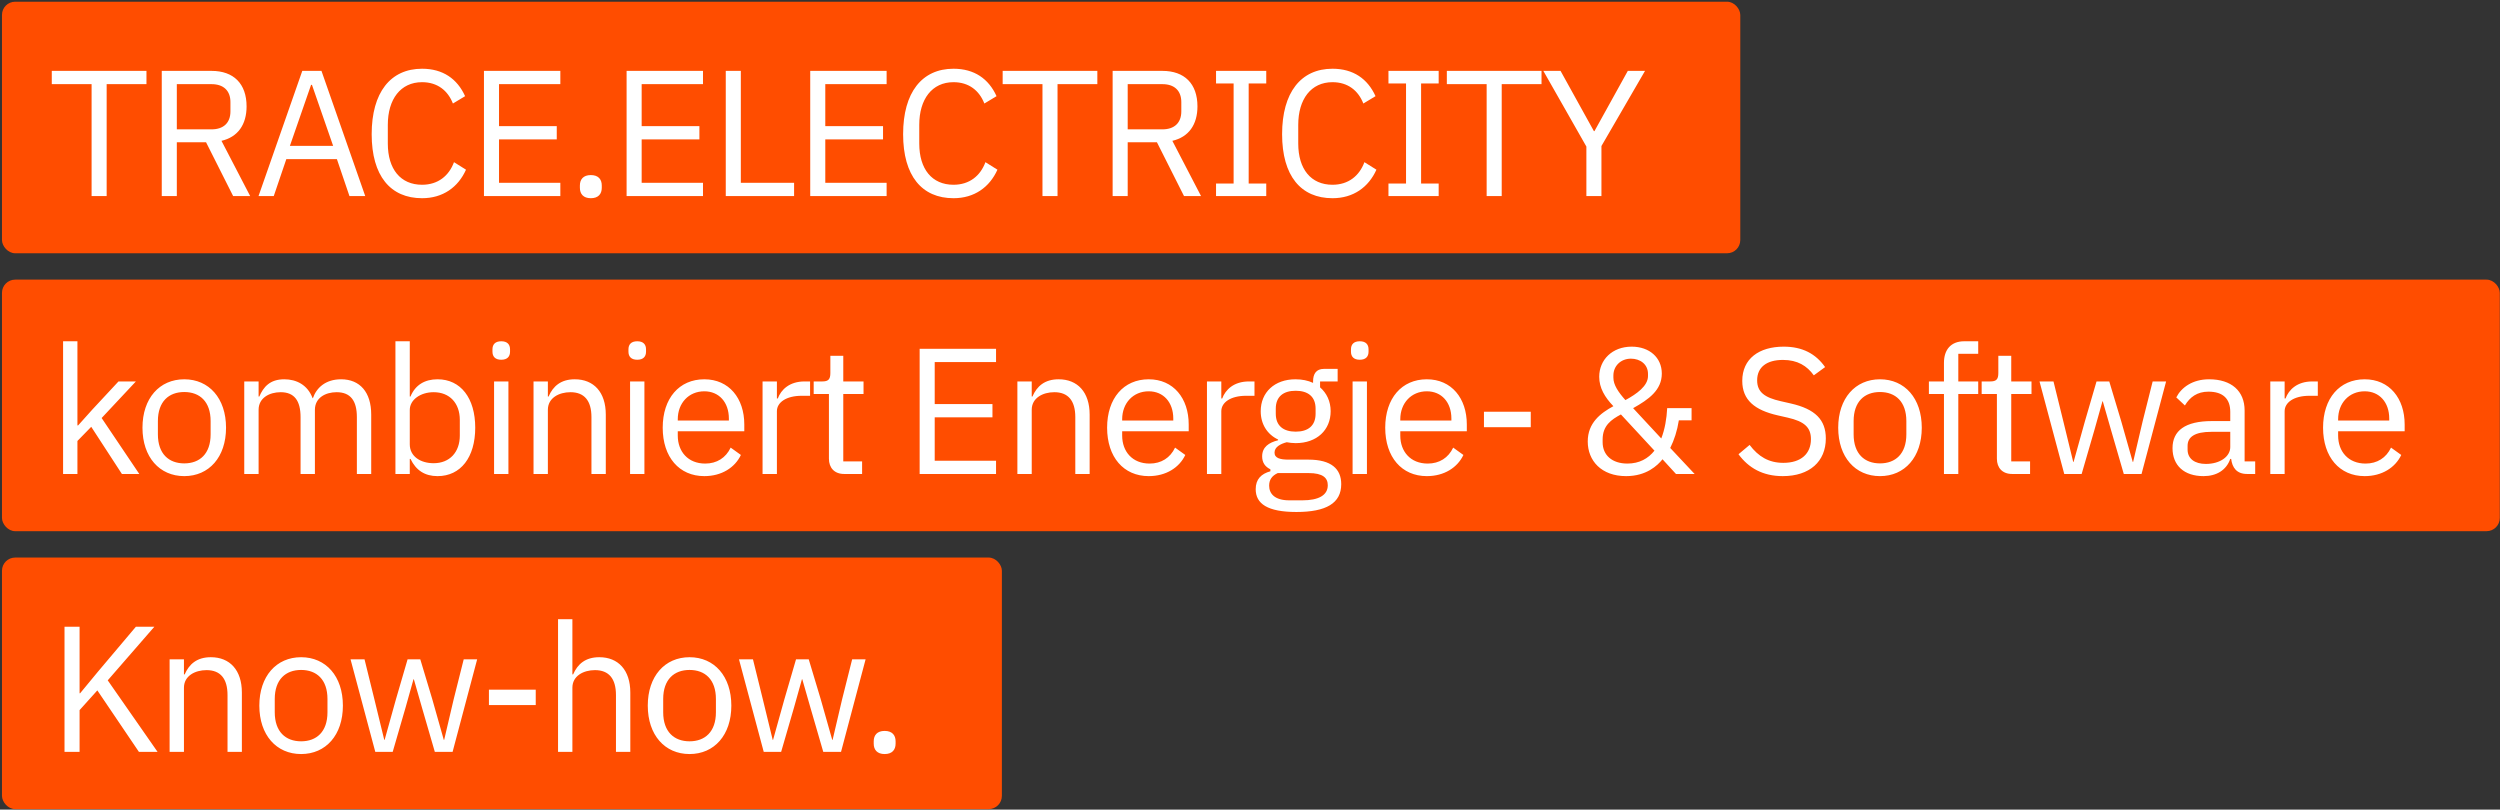
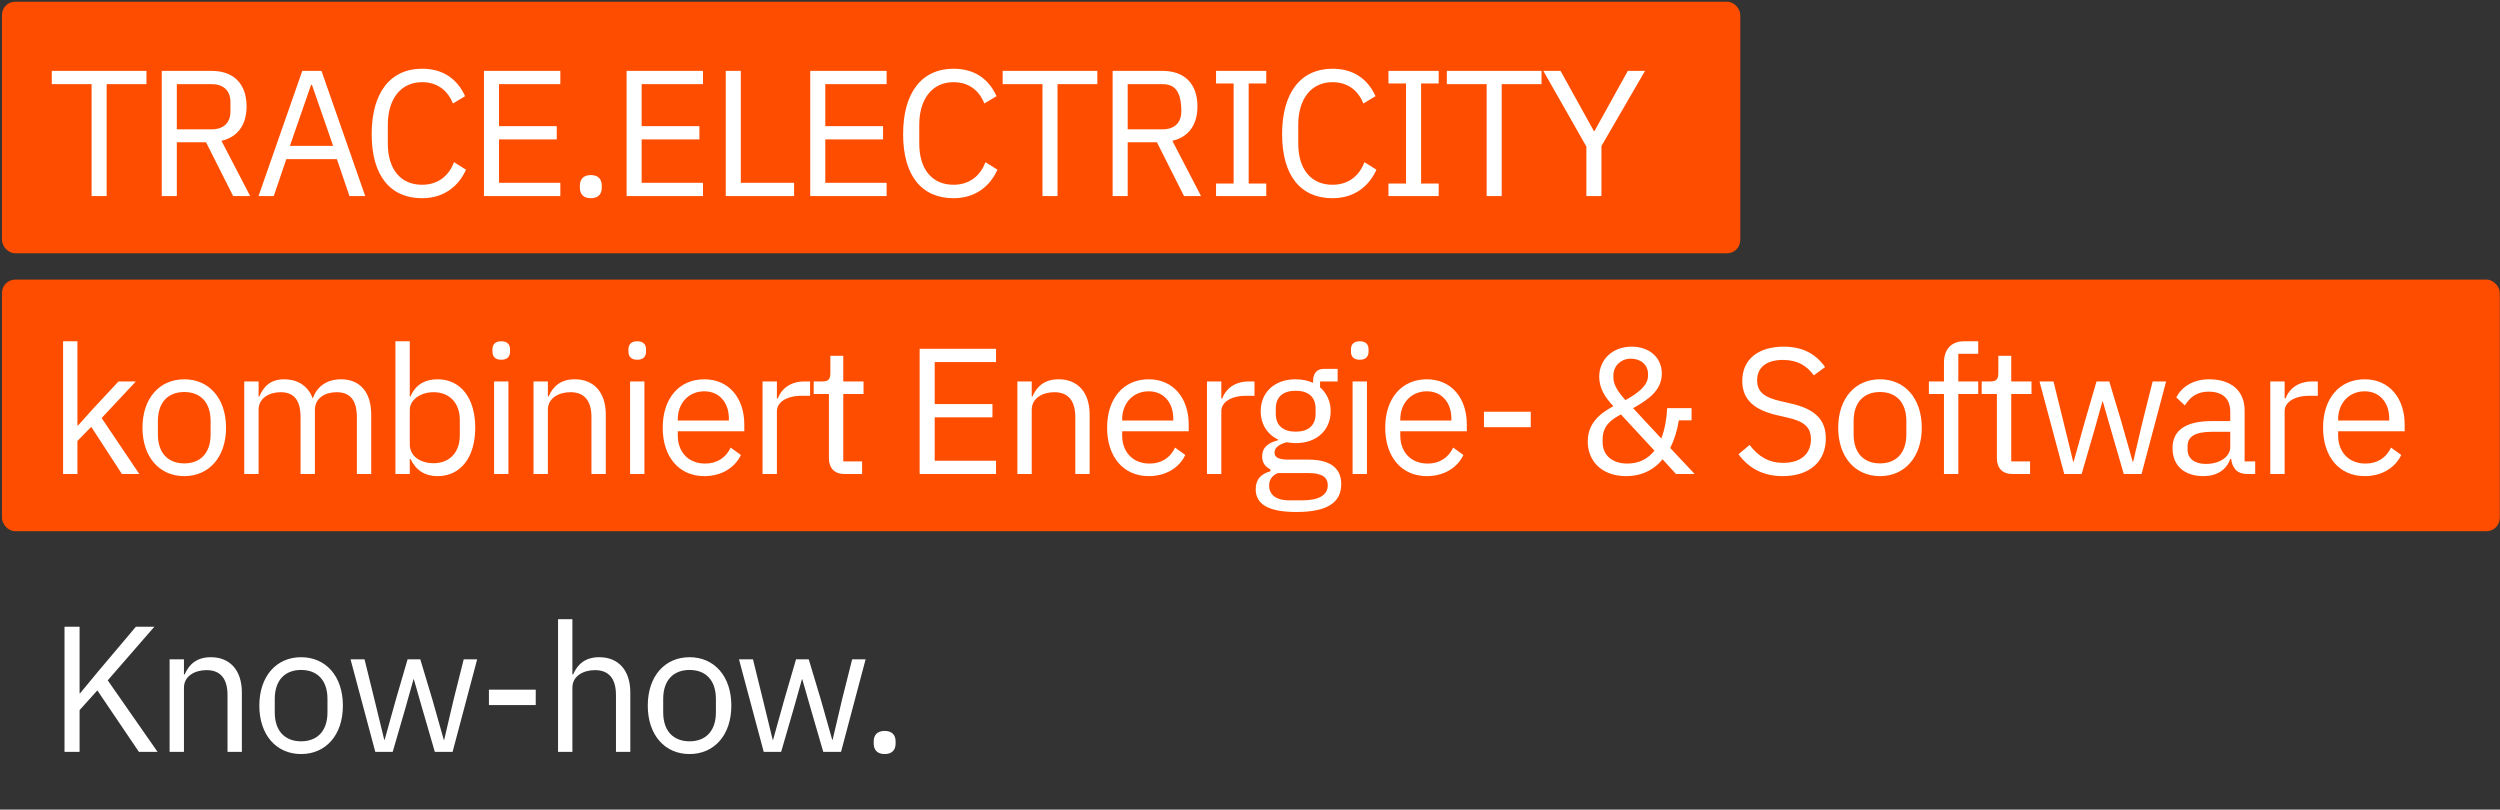
<svg xmlns="http://www.w3.org/2000/svg" width="948" height="307" viewBox="0 0 948 307" fill="none">
  <rect x="0" y="0" width="948" height="307" fill="#333333" stroke="none" />
  <rect x="0.752" y="0.65" width="659.162" height="95.387" rx="5" fill="#FF4D00" />
-   <path d="M55.54 31.912H40.444V74.344H34.732V31.912H19.636V26.88H55.54V31.912ZM67.05 53.944V74.344H61.338V26.88H80.242C88.538 26.88 93.502 31.708 93.502 40.344C93.502 47.28 90.17 51.972 83.982 53.4L94.862 74.344H88.402L78.134 53.944H67.05ZM67.05 49.048H80.242C84.73 49.048 87.382 46.6 87.382 42.248V38.712C87.382 34.36 84.73 31.912 80.242 31.912H67.05V49.048ZM138.494 74.344H132.51L127.75 60.336H108.574L103.814 74.344H98.034L114.626 26.88H121.902L138.494 74.344ZM126.322 55.304L118.298 32.184H117.958L109.934 55.304H126.322ZM160.048 75.16C148.08 75.16 140.94 66.728 140.94 50.884C140.94 35.04 148.08 26.064 160.048 26.064C167.936 26.064 173.376 29.872 176.368 36.468L171.744 39.256C169.84 34.36 165.896 31.164 160.048 31.164C151.888 31.164 147.06 37.624 147.06 47.348V54.42C147.06 64.144 151.888 70.06 160.048 70.06C166.1 70.06 170.248 66.66 172.152 61.492L176.708 64.348C173.716 71.012 167.936 75.16 160.048 75.16ZM212.483 74.344H183.515V26.88H212.483V31.912H189.227V47.824H211.123V52.856H189.227V69.312H212.483V74.344ZM224.043 75.16C221.187 75.16 219.895 73.528 219.895 71.216V70.332C219.895 68.02 221.187 66.388 224.043 66.388C226.899 66.388 228.191 68.02 228.191 70.332V71.216C228.191 73.528 226.899 75.16 224.043 75.16ZM266.574 74.344H237.606V26.88H266.574V31.912H243.318V47.824H265.214V52.856H243.318V69.312H266.574V74.344ZM301.119 74.344H275.211V26.88H280.923V69.312H301.119V74.344ZM336.205 74.344H307.237V26.88H336.205V31.912H312.949V47.824H334.845V52.856H312.949V69.312H336.205V74.344ZM361.57 75.16C349.602 75.16 342.462 66.728 342.462 50.884C342.462 35.04 349.602 26.064 361.57 26.064C369.458 26.064 374.898 29.872 377.89 36.468L373.266 39.256C371.362 34.36 367.418 31.164 361.57 31.164C353.41 31.164 348.582 37.624 348.582 47.348V54.42C348.582 64.144 353.41 70.06 361.57 70.06C367.622 70.06 371.77 66.66 373.674 61.492L378.23 64.348C375.238 71.012 369.458 75.16 361.57 75.16ZM416.112 31.912H401.016V74.344H395.304V31.912H380.208V26.88H416.112V31.912ZM427.622 53.944V74.344H421.91V26.88H440.814C449.11 26.88 454.074 31.708 454.074 40.344C454.074 47.28 450.742 51.972 444.554 53.4L455.434 74.344H448.974L438.706 53.944H427.622ZM427.622 49.048H440.814C445.302 49.048 447.954 46.6 447.954 42.248V38.712C447.954 34.36 445.302 31.912 440.814 31.912H427.622V49.048ZM480.162 74.344H461.122V69.584H467.786V31.64H461.122V26.88H480.162V31.64H473.498V69.584H480.162V74.344ZM505.281 75.16C493.313 75.16 486.173 66.728 486.173 50.884C486.173 35.04 493.313 26.064 505.281 26.064C513.169 26.064 518.609 29.872 521.601 36.468L516.977 39.256C515.073 34.36 511.129 31.164 505.281 31.164C497.121 31.164 492.293 37.624 492.293 47.348V54.42C492.293 64.144 497.121 70.06 505.281 70.06C511.333 70.06 515.481 66.66 517.385 61.492L521.941 64.348C518.949 71.012 513.169 75.16 505.281 75.16ZM545.543 74.344H526.503V69.584H533.167V31.64H526.503V26.88H545.543V31.64H538.879V69.584H545.543V74.344ZM584.545 31.912H569.449V74.344H563.737V31.912H548.641V26.88H584.545V31.912ZM607.267 74.344H601.555V55.576L585.235 26.88H591.763L604.411 49.728H604.615L617.263 26.88H623.791L607.267 55.372V74.344Z" fill="white" />
+   <path d="M55.54 31.912H40.444V74.344H34.732V31.912H19.636V26.88H55.54V31.912ZM67.05 53.944V74.344H61.338V26.88H80.242C88.538 26.88 93.502 31.708 93.502 40.344C93.502 47.28 90.17 51.972 83.982 53.4L94.862 74.344H88.402L78.134 53.944H67.05ZM67.05 49.048H80.242C84.73 49.048 87.382 46.6 87.382 42.248V38.712C87.382 34.36 84.73 31.912 80.242 31.912H67.05V49.048ZM138.494 74.344H132.51L127.75 60.336H108.574L103.814 74.344H98.034L114.626 26.88H121.902L138.494 74.344ZM126.322 55.304L118.298 32.184H117.958L109.934 55.304H126.322ZM160.048 75.16C148.08 75.16 140.94 66.728 140.94 50.884C140.94 35.04 148.08 26.064 160.048 26.064C167.936 26.064 173.376 29.872 176.368 36.468L171.744 39.256C169.84 34.36 165.896 31.164 160.048 31.164C151.888 31.164 147.06 37.624 147.06 47.348V54.42C147.06 64.144 151.888 70.06 160.048 70.06C166.1 70.06 170.248 66.66 172.152 61.492L176.708 64.348C173.716 71.012 167.936 75.16 160.048 75.16ZM212.483 74.344H183.515V26.88H212.483V31.912H189.227V47.824H211.123V52.856H189.227V69.312H212.483V74.344ZM224.043 75.16C221.187 75.16 219.895 73.528 219.895 71.216V70.332C219.895 68.02 221.187 66.388 224.043 66.388C226.899 66.388 228.191 68.02 228.191 70.332V71.216C228.191 73.528 226.899 75.16 224.043 75.16ZM266.574 74.344H237.606V26.88H266.574V31.912H243.318V47.824H265.214V52.856H243.318V69.312H266.574V74.344ZM301.119 74.344H275.211V26.88H280.923V69.312H301.119V74.344ZM336.205 74.344H307.237V26.88H336.205V31.912H312.949V47.824H334.845V52.856H312.949V69.312H336.205V74.344ZM361.57 75.16C349.602 75.16 342.462 66.728 342.462 50.884C342.462 35.04 349.602 26.064 361.57 26.064C369.458 26.064 374.898 29.872 377.89 36.468L373.266 39.256C371.362 34.36 367.418 31.164 361.57 31.164C353.41 31.164 348.582 37.624 348.582 47.348V54.42C348.582 64.144 353.41 70.06 361.57 70.06C367.622 70.06 371.77 66.66 373.674 61.492L378.23 64.348C375.238 71.012 369.458 75.16 361.57 75.16ZM416.112 31.912H401.016V74.344H395.304V31.912H380.208V26.88H416.112V31.912ZM427.622 53.944V74.344H421.91V26.88H440.814C449.11 26.88 454.074 31.708 454.074 40.344C454.074 47.28 450.742 51.972 444.554 53.4L455.434 74.344H448.974L438.706 53.944H427.622ZM427.622 49.048H440.814C445.302 49.048 447.954 46.6 447.954 42.248C447.954 34.36 445.302 31.912 440.814 31.912H427.622V49.048ZM480.162 74.344H461.122V69.584H467.786V31.64H461.122V26.88H480.162V31.64H473.498V69.584H480.162V74.344ZM505.281 75.16C493.313 75.16 486.173 66.728 486.173 50.884C486.173 35.04 493.313 26.064 505.281 26.064C513.169 26.064 518.609 29.872 521.601 36.468L516.977 39.256C515.073 34.36 511.129 31.164 505.281 31.164C497.121 31.164 492.293 37.624 492.293 47.348V54.42C492.293 64.144 497.121 70.06 505.281 70.06C511.333 70.06 515.481 66.66 517.385 61.492L521.941 64.348C518.949 71.012 513.169 75.16 505.281 75.16ZM545.543 74.344H526.503V69.584H533.167V31.64H526.503V26.88H545.543V31.64H538.879V69.584H545.543V74.344ZM584.545 31.912H569.449V74.344H563.737V31.912H548.641V26.88H584.545V31.912ZM607.267 74.344H601.555V55.576L585.235 26.88H591.763L604.411 49.728H604.615L617.263 26.88H623.791L607.267 55.372V74.344Z" fill="white" />
  <rect x="0.752" y="106.037" width="947.162" height="95.387" rx="5" fill="#FF4D00" />
  <path d="M23.92 179.73V129.41H29.36V161.302H29.632L35.004 155.318L44.932 144.642H51.528L38.54 158.514L52.82 179.73H46.224L34.596 161.846L29.36 167.218V179.73H23.92ZM69.87 180.546C60.486 180.546 54.026 173.338 54.026 162.186C54.026 151.034 60.486 143.826 69.87 143.826C79.254 143.826 85.714 151.034 85.714 162.186C85.714 173.338 79.254 180.546 69.87 180.546ZM69.87 175.718C75.718 175.718 79.866 172.114 79.866 164.702V159.67C79.866 152.258 75.718 148.654 69.87 148.654C64.022 148.654 59.874 152.258 59.874 159.67V164.702C59.874 172.114 64.022 175.718 69.87 175.718ZM98.061 179.73H92.621V144.642H98.061V150.354H98.333C99.897 146.75 102.345 143.826 107.785 143.826C112.409 143.826 116.625 145.934 118.529 150.966H118.665C119.957 147.158 123.357 143.826 129.341 143.826C136.481 143.826 140.765 148.722 140.765 157.222V179.73H135.325V158.174C135.325 151.986 132.945 148.722 127.641 148.722C123.357 148.722 119.413 150.898 119.413 155.386V179.73H113.973V158.174C113.973 151.918 111.593 148.722 106.425 148.722C102.141 148.722 98.061 150.898 98.061 155.386V179.73ZM149.948 179.73V129.41H155.388V150.354H155.66C157.496 145.934 161.1 143.826 165.928 143.826C174.7 143.826 180.208 150.966 180.208 162.186C180.208 173.406 174.7 180.546 165.928 180.546C161.1 180.546 157.768 178.37 155.66 174.018H155.388V179.73H149.948ZM164.432 175.65C170.552 175.65 174.36 171.434 174.36 165.178V159.194C174.36 152.938 170.552 148.722 164.432 148.722C159.468 148.722 155.388 151.578 155.388 155.454V168.51C155.388 173.066 159.468 175.65 164.432 175.65ZM190.073 136.414C187.761 136.414 186.741 135.19 186.741 133.354V132.47C186.741 130.634 187.761 129.41 190.073 129.41C192.385 129.41 193.405 130.634 193.405 132.47V133.354C193.405 135.19 192.385 136.414 190.073 136.414ZM187.353 179.73V144.642H192.793V179.73H187.353ZM207.753 179.73H202.313V144.642H207.753V150.354H208.025C209.725 146.41 212.717 143.826 217.953 143.826C225.161 143.826 229.717 148.722 229.717 157.222V179.73H224.277V158.174C224.277 151.918 221.557 148.722 216.321 148.722C211.969 148.722 207.753 150.898 207.753 155.386V179.73ZM241.642 136.414C239.33 136.414 238.31 135.19 238.31 133.354V132.47C238.31 130.634 239.33 129.41 241.642 129.41C243.954 129.41 244.974 130.634 244.974 132.47V133.354C244.974 135.19 243.954 136.414 241.642 136.414ZM238.922 179.73V144.642H244.362V179.73H238.922ZM267.074 180.546C257.554 180.546 251.298 173.338 251.298 162.186C251.298 151.034 257.554 143.826 267.074 143.826C276.458 143.826 282.238 151.034 282.238 160.962V163.546H257.01V165.178C257.01 171.23 260.886 175.786 267.414 175.786C271.834 175.786 275.234 173.61 277.07 169.734L280.946 172.522C278.702 177.282 273.67 180.546 267.074 180.546ZM267.074 148.382C261.158 148.382 257.01 152.87 257.01 158.99V159.466H276.39V158.718C276.39 152.53 272.65 148.382 267.074 148.382ZM294.602 179.73H289.162V144.642H294.602V151.102H294.942C296.166 147.77 299.362 144.642 305.074 144.642H307.182V150.082H303.986C298.138 150.082 294.602 152.598 294.602 155.93V179.73ZM326.909 179.73H320.109C316.369 179.73 314.329 177.35 314.329 173.95V149.402H308.549V144.642H311.813C314.125 144.642 314.873 143.826 314.873 141.446V134.918H319.769V144.642H327.453V149.402H319.769V174.97H326.909V179.73ZM377.699 179.73H348.731V132.266H377.699V137.298H354.443V153.21H376.339V158.242H354.443V174.698H377.699V179.73ZM391.231 179.73H385.791V144.642H391.231V150.354H391.503C393.203 146.41 396.195 143.826 401.431 143.826C408.639 143.826 413.195 148.722 413.195 157.222V179.73H407.755V158.174C407.755 151.918 405.035 148.722 399.799 148.722C395.447 148.722 391.231 150.898 391.231 155.386V179.73ZM435.592 180.546C426.072 180.546 419.816 173.338 419.816 162.186C419.816 151.034 426.072 143.826 435.592 143.826C444.976 143.826 450.756 151.034 450.756 160.962V163.546H425.528V165.178C425.528 171.23 429.404 175.786 435.932 175.786C440.352 175.786 443.752 173.61 445.588 169.734L449.464 172.522C447.22 177.282 442.188 180.546 435.592 180.546ZM435.592 148.382C429.676 148.382 425.528 152.87 425.528 158.99V159.466H444.908V158.718C444.908 152.53 441.168 148.382 435.592 148.382ZM463.12 179.73H457.68V144.642H463.12V151.102H463.46C464.684 147.77 467.88 144.642 473.592 144.642H475.7V150.082H472.504C466.656 150.082 463.12 152.598 463.12 155.93V179.73ZM508.595 183.606C508.595 190.814 502.883 194.146 491.595 194.146C480.647 194.146 476.159 191.018 476.159 185.51C476.159 181.702 478.267 179.662 481.735 178.71V177.962C479.763 177.01 478.607 175.446 478.607 173.066C478.607 169.53 481.123 167.83 484.659 166.946V166.674C480.511 164.702 478.063 160.826 478.063 155.93C478.063 148.79 483.299 143.826 491.255 143.826C493.771 143.826 496.015 144.302 497.919 145.186V144.574C497.919 141.854 499.075 139.882 501.999 139.882H507.235V144.642H500.571V146.886C503.087 149.062 504.583 152.19 504.583 155.93C504.583 163.07 499.347 168.034 491.323 168.034C490.167 168.034 488.943 167.898 487.923 167.694C485.611 168.306 483.299 169.462 483.299 171.638C483.299 173.746 485.475 174.29 488.671 174.29H496.151C504.855 174.29 508.595 177.826 508.595 183.606ZM503.495 184.014C503.495 181.226 501.659 179.39 496.219 179.39H484.523C482.279 180.41 481.259 181.974 481.259 184.15C481.259 187.21 483.367 189.726 488.875 189.726H493.907C499.959 189.726 503.495 187.822 503.495 184.014ZM491.323 163.682C495.947 163.682 498.871 161.506 498.871 156.882V154.978C498.871 150.354 495.947 148.178 491.323 148.178C486.699 148.178 483.775 150.354 483.775 154.978V156.882C483.775 161.506 486.699 163.682 491.323 163.682ZM515.621 136.414C513.309 136.414 512.289 135.19 512.289 133.354V132.47C512.289 130.634 513.309 129.41 515.621 129.41C517.933 129.41 518.953 130.634 518.953 132.47V133.354C518.953 135.19 517.933 136.414 515.621 136.414ZM512.901 179.73V144.642H518.341V179.73H512.901ZM541.053 180.546C531.533 180.546 525.277 173.338 525.277 162.186C525.277 151.034 531.533 143.826 541.053 143.826C550.437 143.826 556.217 151.034 556.217 160.962V163.546H530.989V165.178C530.989 171.23 534.865 175.786 541.393 175.786C545.813 175.786 549.213 173.61 551.049 169.734L554.925 172.522C552.681 177.282 547.649 180.546 541.053 180.546ZM541.053 148.382C535.137 148.382 530.989 152.87 530.989 158.99V159.466H550.369V158.718C550.369 152.53 546.629 148.382 541.053 148.382ZM580.465 161.982H562.717V156.134H580.465V161.982ZM635.528 179.73L630.428 174.154C628.524 176.534 624.308 180.546 616.624 180.546C607.24 180.546 602.072 174.698 602.072 167.422C602.072 160.35 606.9 156.678 611.796 154.026C608.532 150.626 606.424 147.09 606.424 142.874C606.424 136.482 611.32 131.45 618.732 131.45C625.464 131.45 630.156 135.598 630.156 141.65C630.156 147.906 625.26 151.442 619.276 154.774L629.952 166.266C631.312 162.798 631.992 158.786 632.196 154.774H641.444V159.398H636.616C636.004 163.342 634.848 166.878 633.352 169.87L642.6 179.73H635.528ZM618.46 136.006C614.584 136.006 611.796 138.794 611.796 142.398V143.214C611.796 145.934 613.632 148.654 616.352 151.714C620.636 149.402 624.92 146.342 624.92 142.602V141.786C624.92 138.114 621.928 136.006 618.46 136.006ZM617.1 175.786C621.656 175.786 624.988 173.882 627.368 170.89L614.652 157.154C610.98 159.126 607.716 161.37 607.716 166.674V167.694C607.716 172.658 611.388 175.786 617.1 175.786ZM676.033 180.546C668.417 180.546 663.045 177.418 659.237 172.25L663.453 168.714C666.785 173.134 670.729 175.514 676.237 175.514C683.037 175.514 686.709 171.978 686.709 166.538C686.709 162.05 684.193 159.806 677.937 158.378L674.061 157.494C665.425 155.522 660.665 151.714 660.665 144.438C660.665 136.006 667.057 131.45 676.373 131.45C683.513 131.45 688.545 134.17 692.081 139.202L687.797 142.33C685.213 138.726 681.609 136.482 676.101 136.482C670.049 136.482 666.309 139.134 666.309 144.234C666.309 148.722 669.233 150.762 675.217 152.122L679.093 153.006C688.341 155.114 692.353 159.194 692.353 166.266C692.353 174.97 686.233 180.546 676.033 180.546ZM712.892 180.546C703.508 180.546 697.048 173.338 697.048 162.186C697.048 151.034 703.508 143.826 712.892 143.826C722.276 143.826 728.736 151.034 728.736 162.186C728.736 173.338 722.276 180.546 712.892 180.546ZM712.892 175.718C718.74 175.718 722.888 172.114 722.888 164.702V159.67C722.888 152.258 718.74 148.654 712.892 148.654C707.044 148.654 702.896 152.258 702.896 159.67V164.702C702.896 172.114 707.044 175.718 712.892 175.718ZM737.149 179.73V149.402H731.437V144.642H737.149V137.57C737.149 132.742 739.665 129.41 744.833 129.41H750.137V134.17H742.589V144.642H750.137V149.402H742.589V179.73H737.149ZM769.804 179.73H763.004C759.264 179.73 757.224 177.35 757.224 173.95V149.402H751.444V144.642H754.708C757.02 144.642 757.768 143.826 757.768 141.446V134.918H762.664V144.642H770.348V149.402H762.664V174.97H769.804V179.73ZM782.764 179.73L773.38 144.642H778.684L782.424 159.806L786.164 175.174H786.3L790.584 159.806L795.004 144.642H799.832L804.388 159.806L808.74 175.174H808.876L812.48 159.806L816.288 144.642H821.388L812.072 179.73H805.34L800.444 162.866L797.384 152.19H797.248L794.256 162.866L789.36 179.73H782.764ZM855.169 179.73H852.109C848.097 179.73 846.465 177.282 846.057 174.018H845.717C844.221 178.302 840.481 180.546 835.585 180.546C828.173 180.546 823.821 176.466 823.821 169.938C823.821 163.342 828.581 159.67 838.781 159.67H845.717V156.202C845.717 151.238 842.997 148.518 837.421 148.518C833.205 148.518 830.417 150.558 828.513 153.754L825.249 150.694C827.153 146.954 831.369 143.826 837.693 143.826C846.125 143.826 851.157 148.246 851.157 155.658V174.97H855.169V179.73ZM836.469 175.922C841.841 175.922 845.717 173.134 845.717 169.53V163.75H838.509C832.321 163.75 829.533 165.654 829.533 169.054V170.482C829.533 173.95 832.253 175.922 836.469 175.922ZM866.333 179.73H860.893V144.642H866.333V151.102H866.673C867.897 147.77 871.093 144.642 876.805 144.642H878.913V150.082H875.717C869.869 150.082 866.333 152.598 866.333 155.93V179.73ZM896.682 180.546C887.162 180.546 880.906 173.338 880.906 162.186C880.906 151.034 887.162 143.826 896.682 143.826C906.066 143.826 911.846 151.034 911.846 160.962V163.546H886.618V165.178C886.618 171.23 890.494 175.786 897.022 175.786C901.442 175.786 904.842 173.61 906.678 169.734L910.554 172.522C908.31 177.282 903.278 180.546 896.682 180.546ZM896.682 148.382C890.766 148.382 886.618 152.87 886.618 158.99V159.466H905.998V158.718C905.998 152.53 902.258 148.382 896.682 148.382Z" fill="white" />
-   <rect x="0.752" y="211.426" width="379.162" height="95.387" rx="5" fill="#FF4D00" />
  <path d="M52.684 285.119L36.908 261.795L30.176 269.275V285.119H24.464V237.655H30.176V262.883H30.38L37.18 254.655L51.528 237.655H58.532L40.852 257.987L59.756 285.119H52.684ZM69.753 285.119H64.313V250.031H69.753V255.743H70.025C71.725 251.799 74.717 249.215 79.953 249.215C87.161 249.215 91.717 254.111 91.717 262.611V285.119H86.277V263.563C86.277 257.307 83.557 254.111 78.321 254.111C73.969 254.111 69.753 256.287 69.753 260.775V285.119ZM114.182 285.935C104.798 285.935 98.338 278.727 98.338 267.575C98.338 256.423 104.798 249.215 114.182 249.215C123.566 249.215 130.026 256.423 130.026 267.575C130.026 278.727 123.566 285.935 114.182 285.935ZM114.182 281.107C120.03 281.107 124.178 277.503 124.178 270.091V265.059C124.178 257.647 120.03 254.043 114.182 254.043C108.334 254.043 104.186 257.647 104.186 265.059V270.091C104.186 277.503 108.334 281.107 114.182 281.107ZM142.312 285.119L132.928 250.031H138.232L141.972 265.195L145.712 280.563H145.848L150.132 265.195L154.552 250.031H159.38L163.936 265.195L168.288 280.563H168.424L172.028 265.195L175.836 250.031H180.936L171.62 285.119H164.888L159.992 268.255L156.932 257.579H156.796L153.804 268.255L148.908 285.119H142.312ZM203.15 267.371H185.402V261.523H203.15V267.371ZM211.61 285.119V234.799H217.05V255.743H217.322C219.022 251.799 222.014 249.215 227.25 249.215C234.458 249.215 239.014 254.111 239.014 262.611V285.119H233.574V263.563C233.574 257.307 230.854 254.111 225.618 254.111C221.266 254.111 217.05 256.287 217.05 260.775V285.119H211.61ZM261.479 285.935C252.095 285.935 245.635 278.727 245.635 267.575C245.635 256.423 252.095 249.215 261.479 249.215C270.863 249.215 277.323 256.423 277.323 267.575C277.323 278.727 270.863 285.935 261.479 285.935ZM261.479 281.107C267.327 281.107 271.475 277.503 271.475 270.091V265.059C271.475 257.647 267.327 254.043 261.479 254.043C255.631 254.043 251.483 257.647 251.483 265.059V270.091C251.483 277.503 255.631 281.107 261.479 281.107ZM289.609 285.119L280.225 250.031H285.529L289.269 265.195L293.009 280.563H293.145L297.429 265.195L301.849 250.031H306.677L311.233 265.195L315.585 280.563H315.721L319.325 265.195L323.133 250.031H328.233L318.917 285.119H312.185L307.289 268.255L304.229 257.579H304.093L301.101 268.255L296.205 285.119H289.609ZM335.462 285.935C332.606 285.935 331.314 284.303 331.314 281.991V281.107C331.314 278.795 332.606 277.163 335.462 277.163C338.318 277.163 339.61 278.795 339.61 281.107V281.991C339.61 284.303 338.318 285.935 335.462 285.935Z" fill="white" />
</svg>